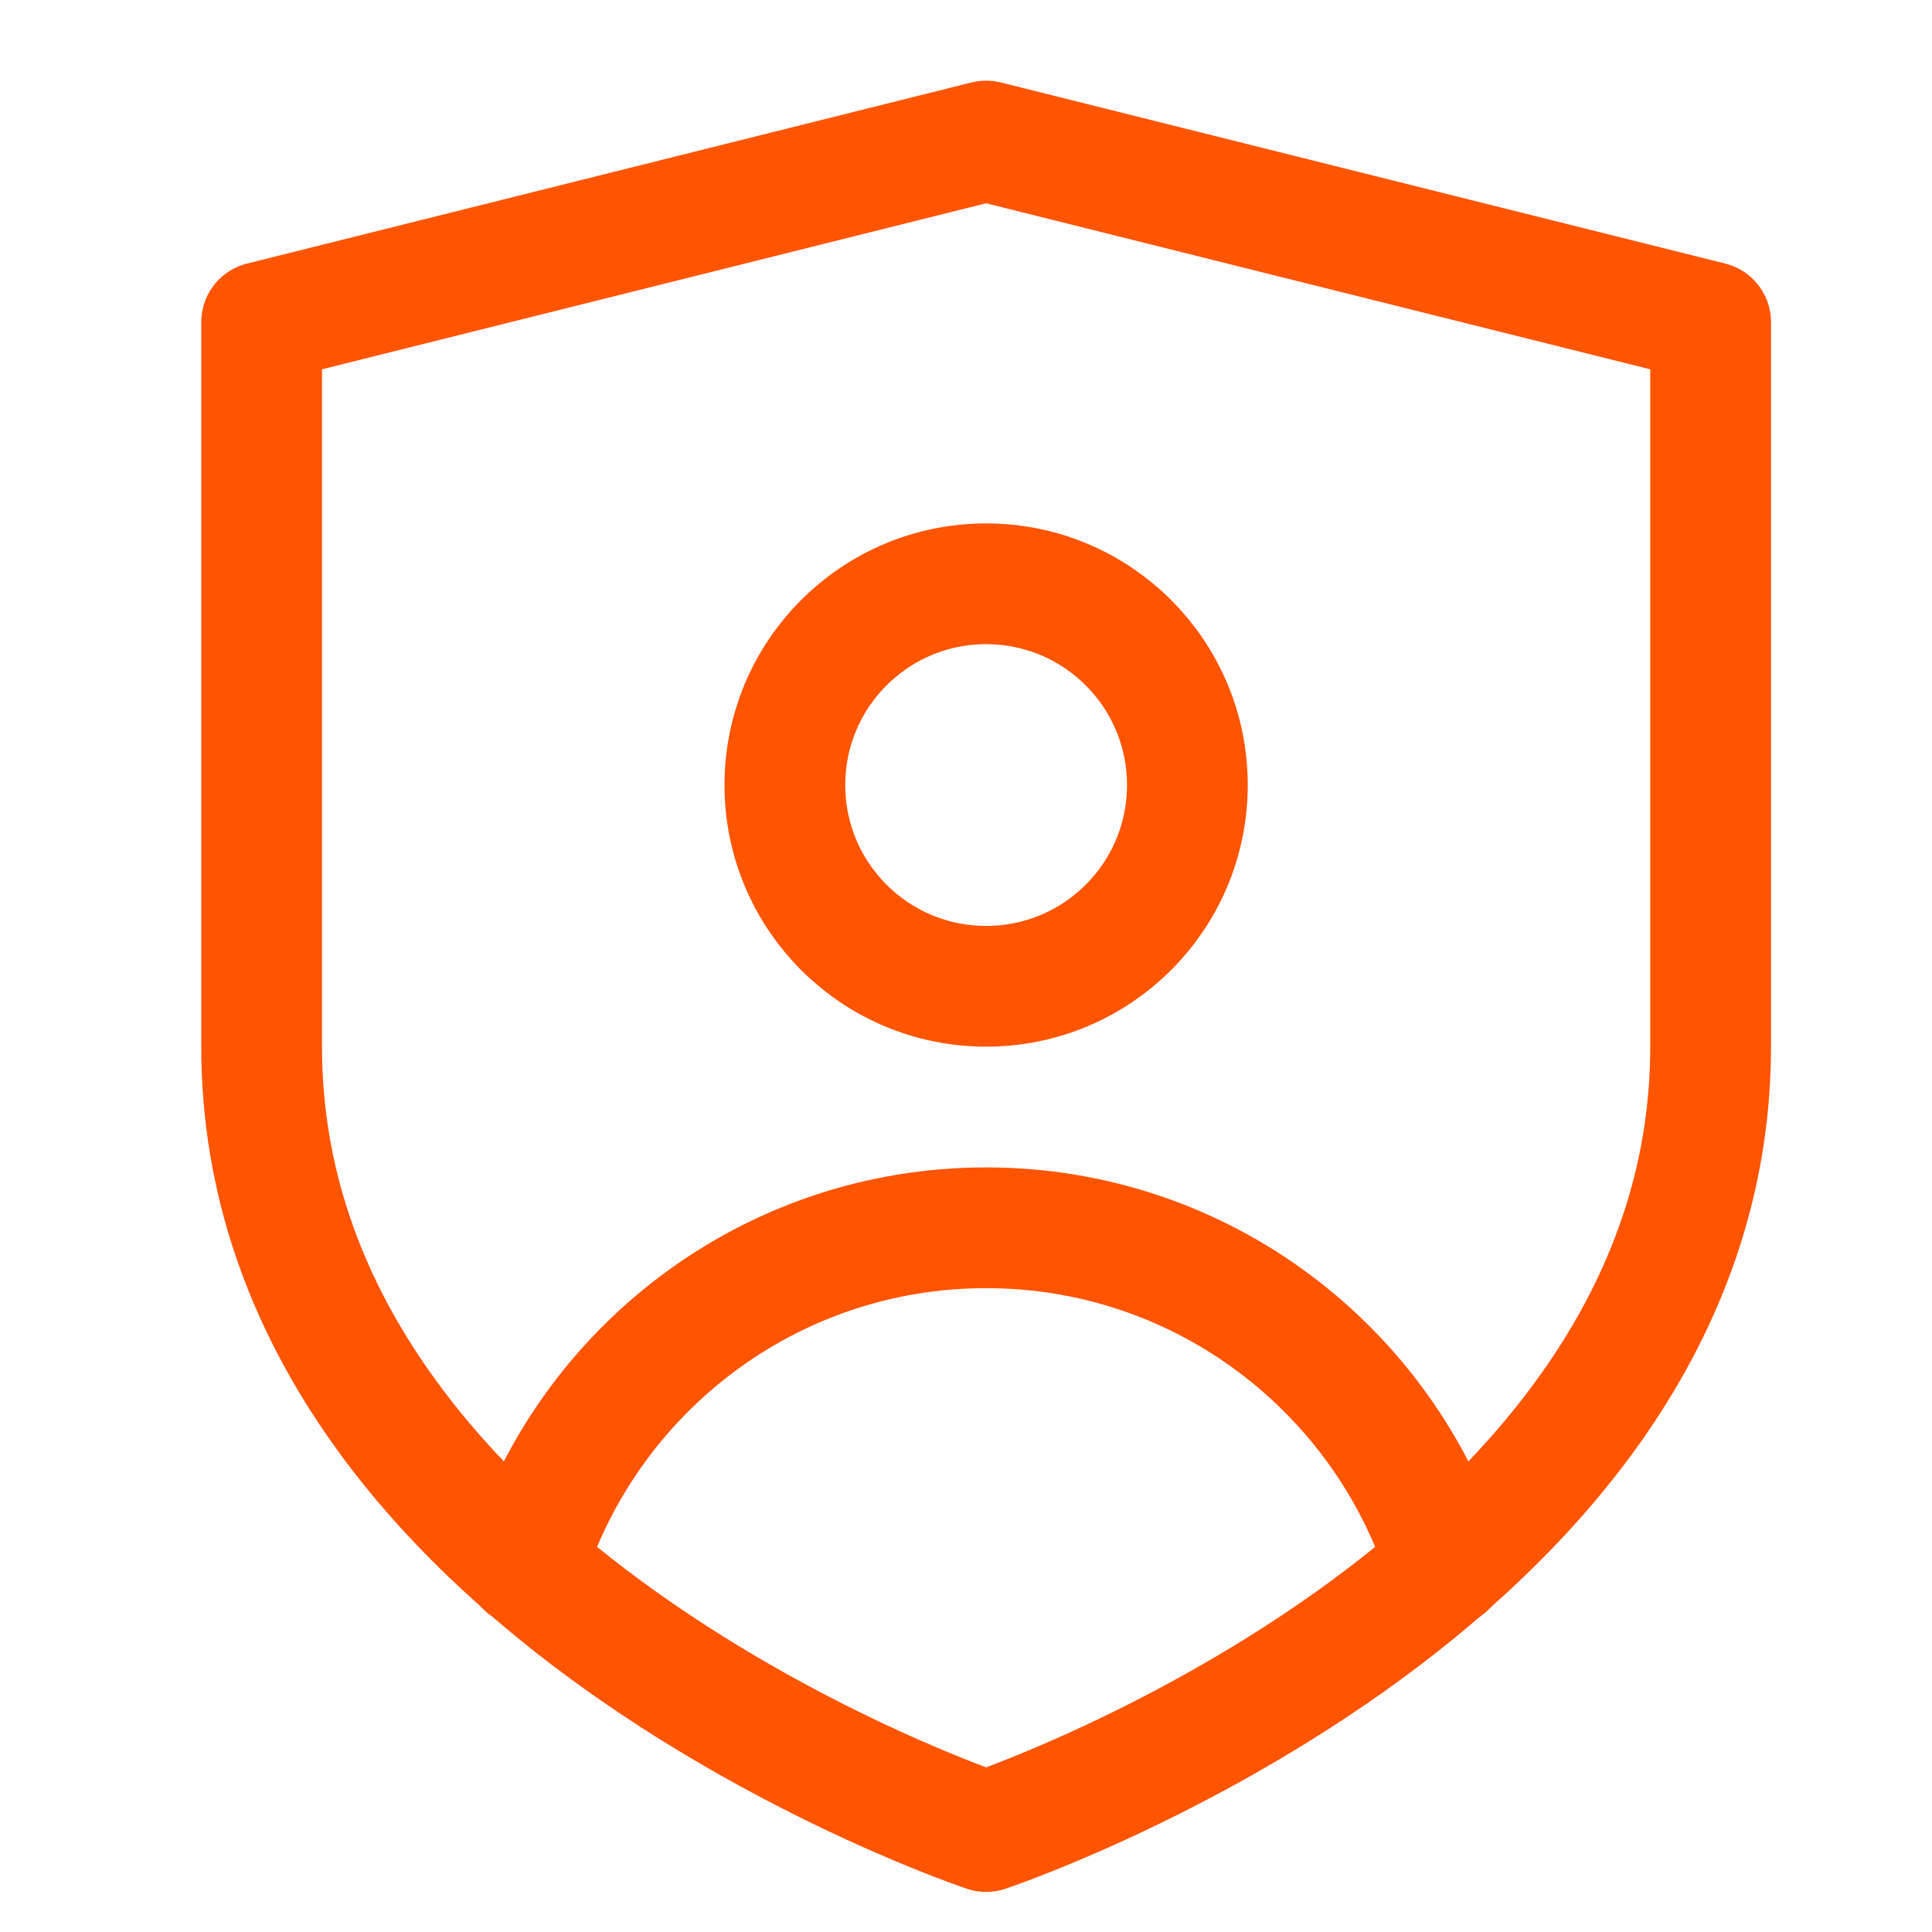
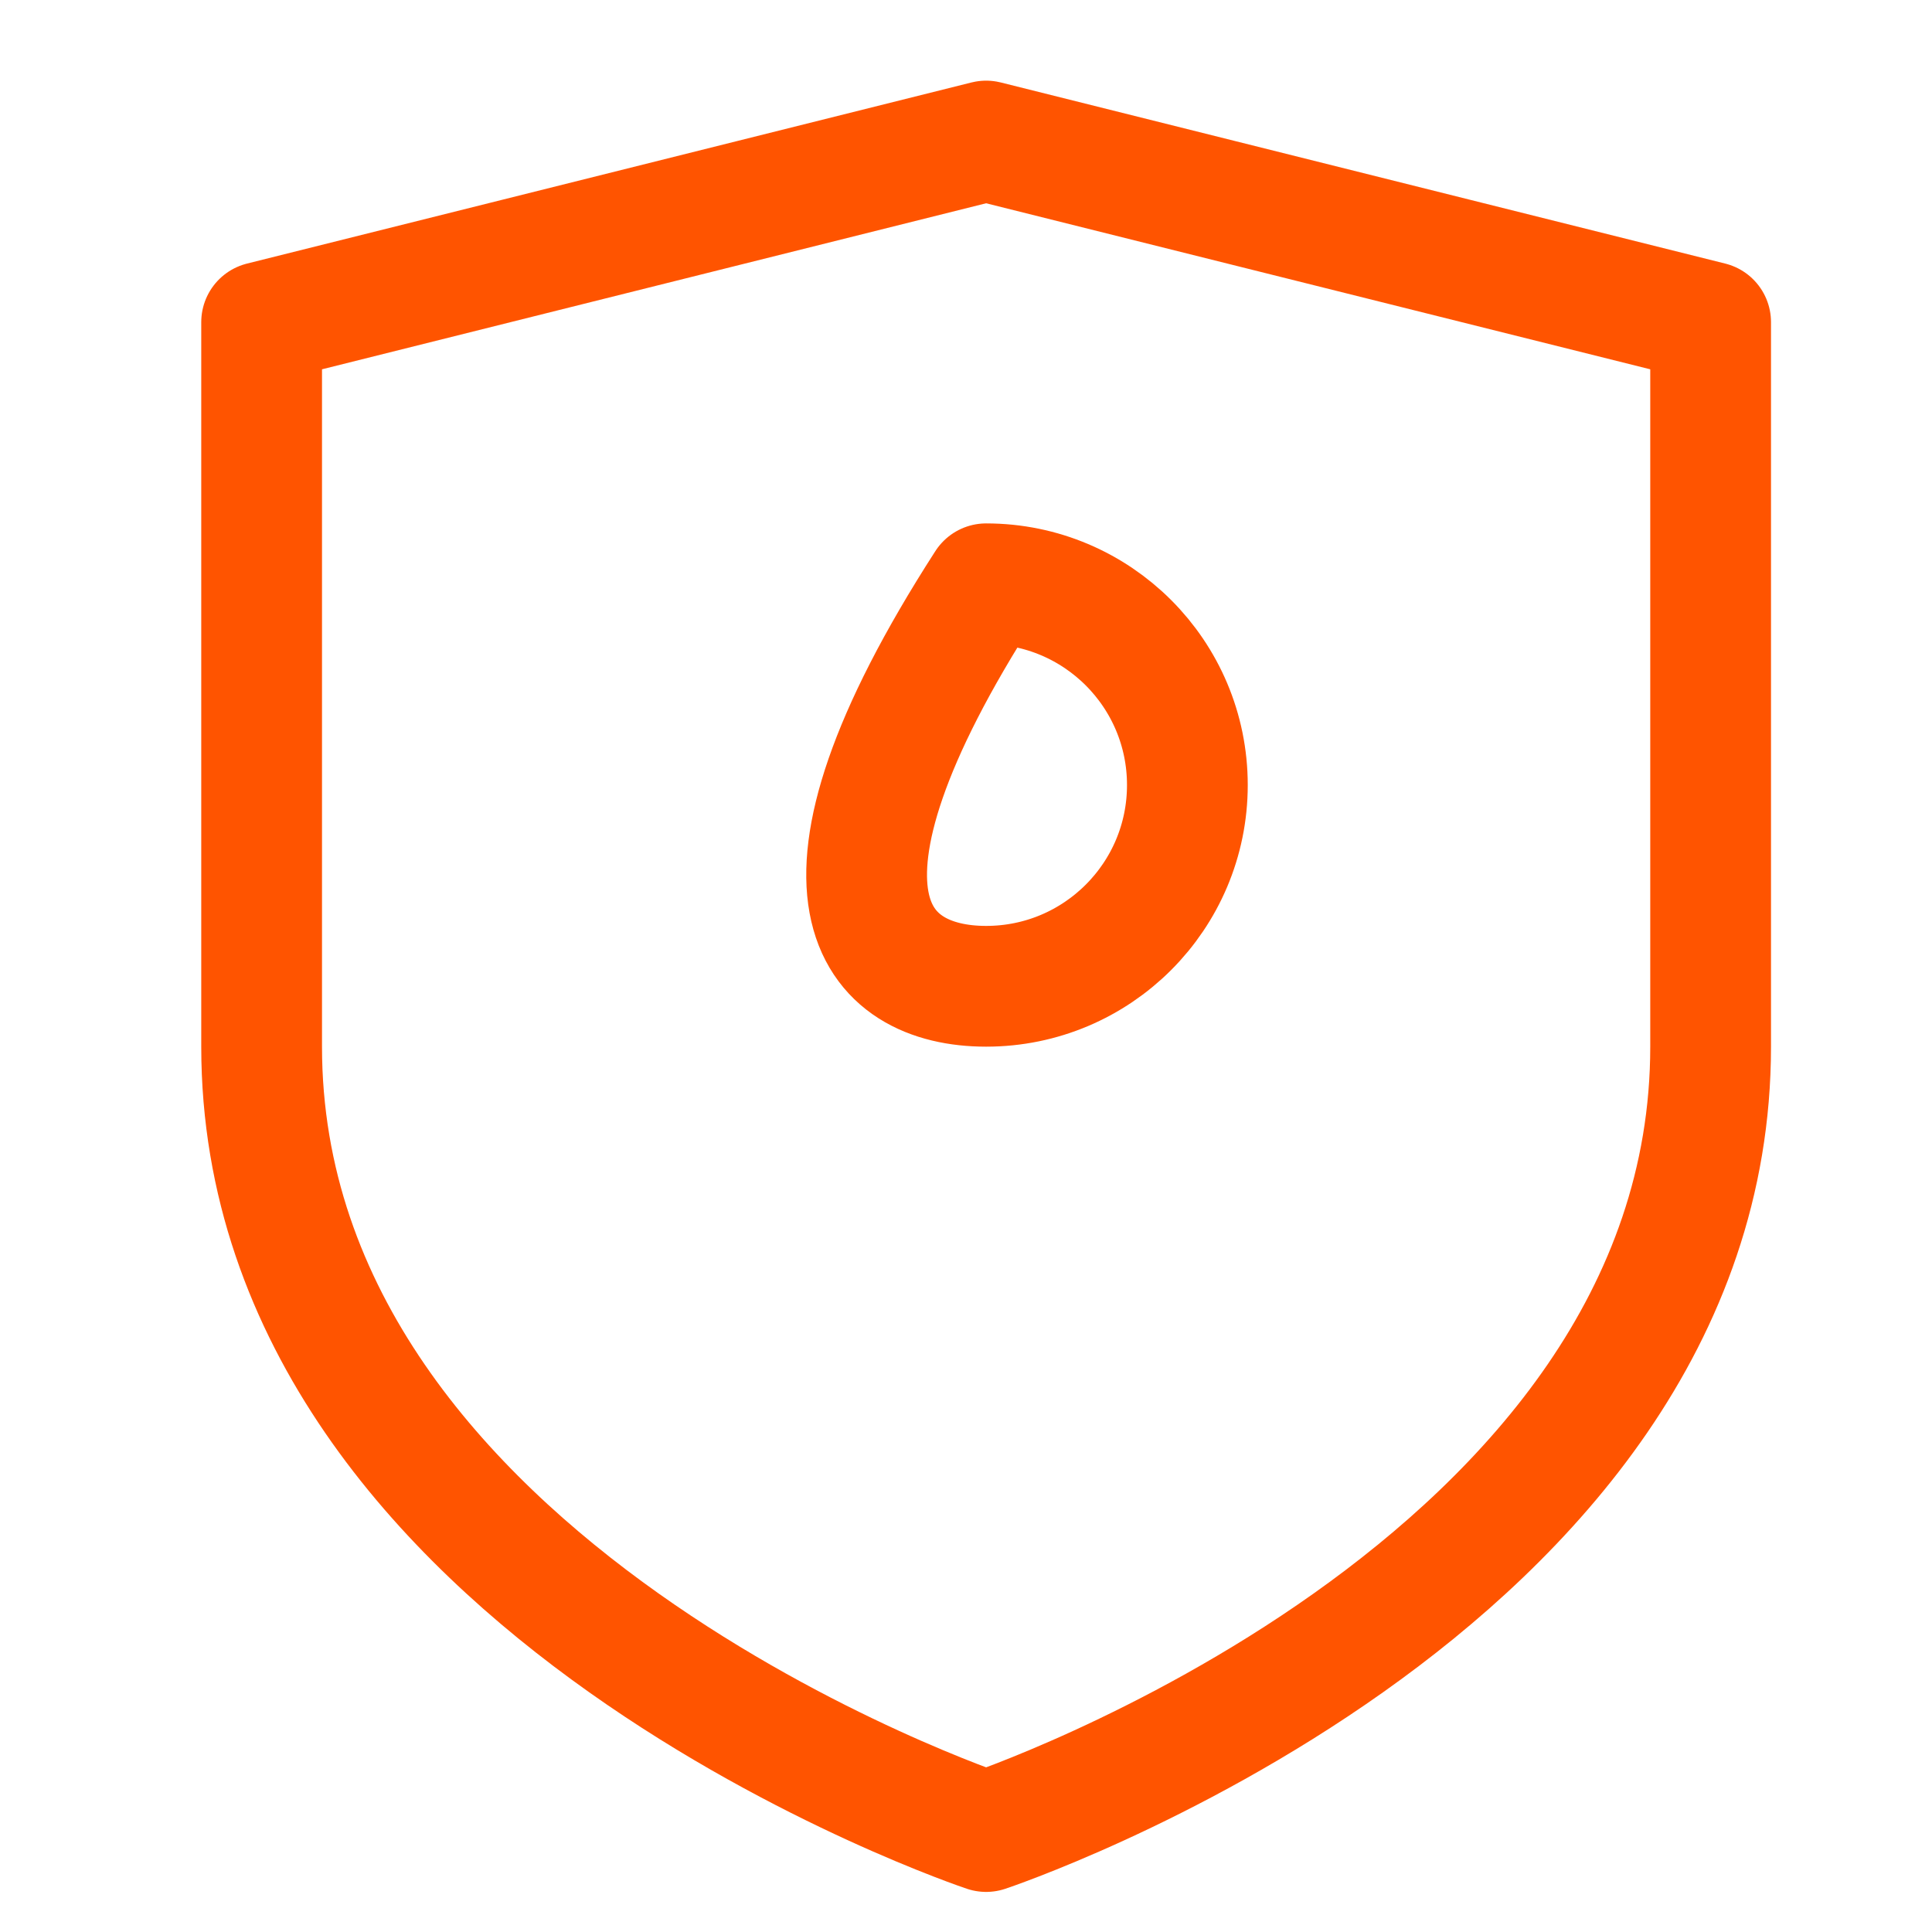
<svg xmlns="http://www.w3.org/2000/svg" width="24" height="24" viewBox="0 0 24 24" fill="none">
  <g clip-path="url(#clip0_3584_6963)">
-     <path d="M12.25 12.252C13.631 12.252 14.75 11.133 14.75 9.752C14.75 8.371 13.631 7.252 12.25 7.252C10.869 7.252 9.75 8.371 9.75 9.752C9.75 11.133 10.869 12.252 12.25 12.252Z" stroke="#FF5400" stroke-width="1.5" stroke-linecap="round" stroke-linejoin="round" />
-     <path d="M17.969 19.457C17.206 17.021 14.938 15.252 12.25 15.252C9.563 15.252 7.294 17.021 6.531 19.457" stroke="#FF5400" stroke-width="1.5" stroke-linecap="round" stroke-linejoin="round" />
+     <path d="M12.25 12.252C13.631 12.252 14.75 11.133 14.75 9.752C14.75 8.371 13.631 7.252 12.25 7.252C9.75 11.133 10.869 12.252 12.25 12.252Z" stroke="#FF5400" stroke-width="1.5" stroke-linecap="round" stroke-linejoin="round" />
    <path d="M21.25 13.002C21.25 19.752 12.25 22.752 12.25 22.752C12.25 22.752 3.25 19.752 3.25 13.002V4.002L12.25 1.752L21.25 4.002V13.002Z" stroke="#FF5400" stroke-width="1.5" stroke-linecap="round" stroke-linejoin="round" />
  </g>
  <defs>
    <clipPath id="clip0_3584_6963">
      <rect width="24" height="24" fill="white" transform="translate(0 0.002)" />
    </clipPath>
  </defs>
</svg>